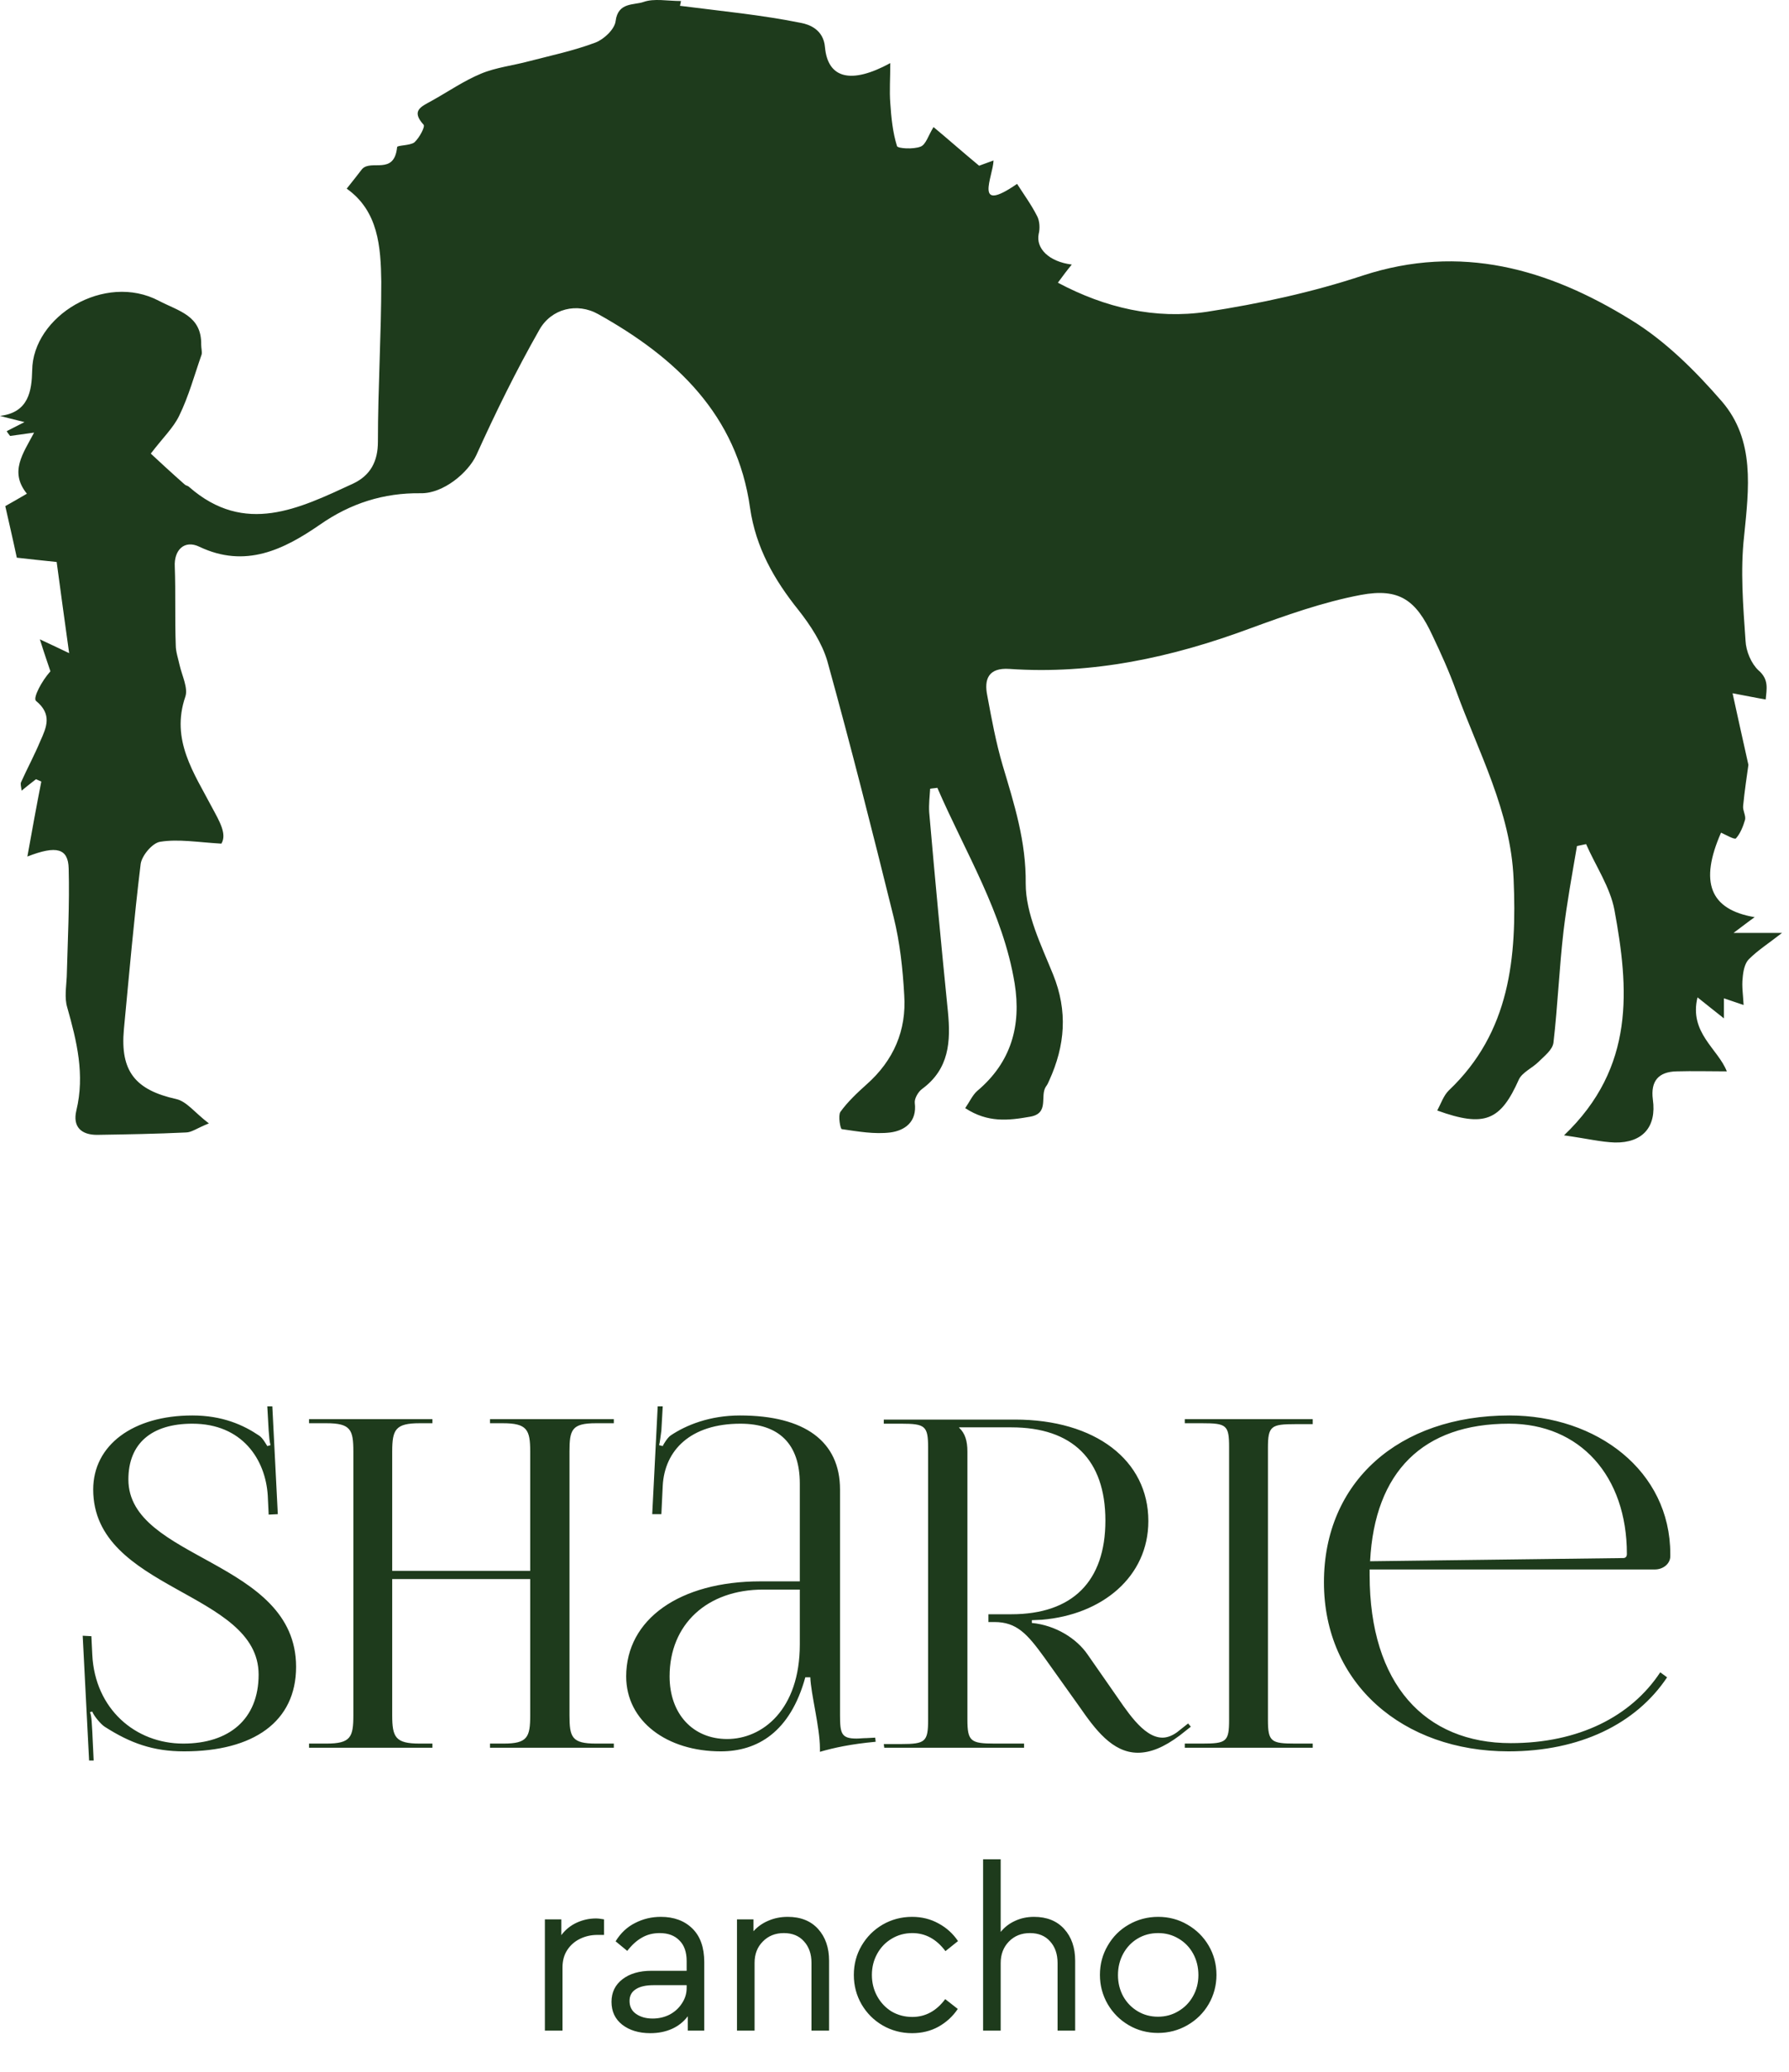
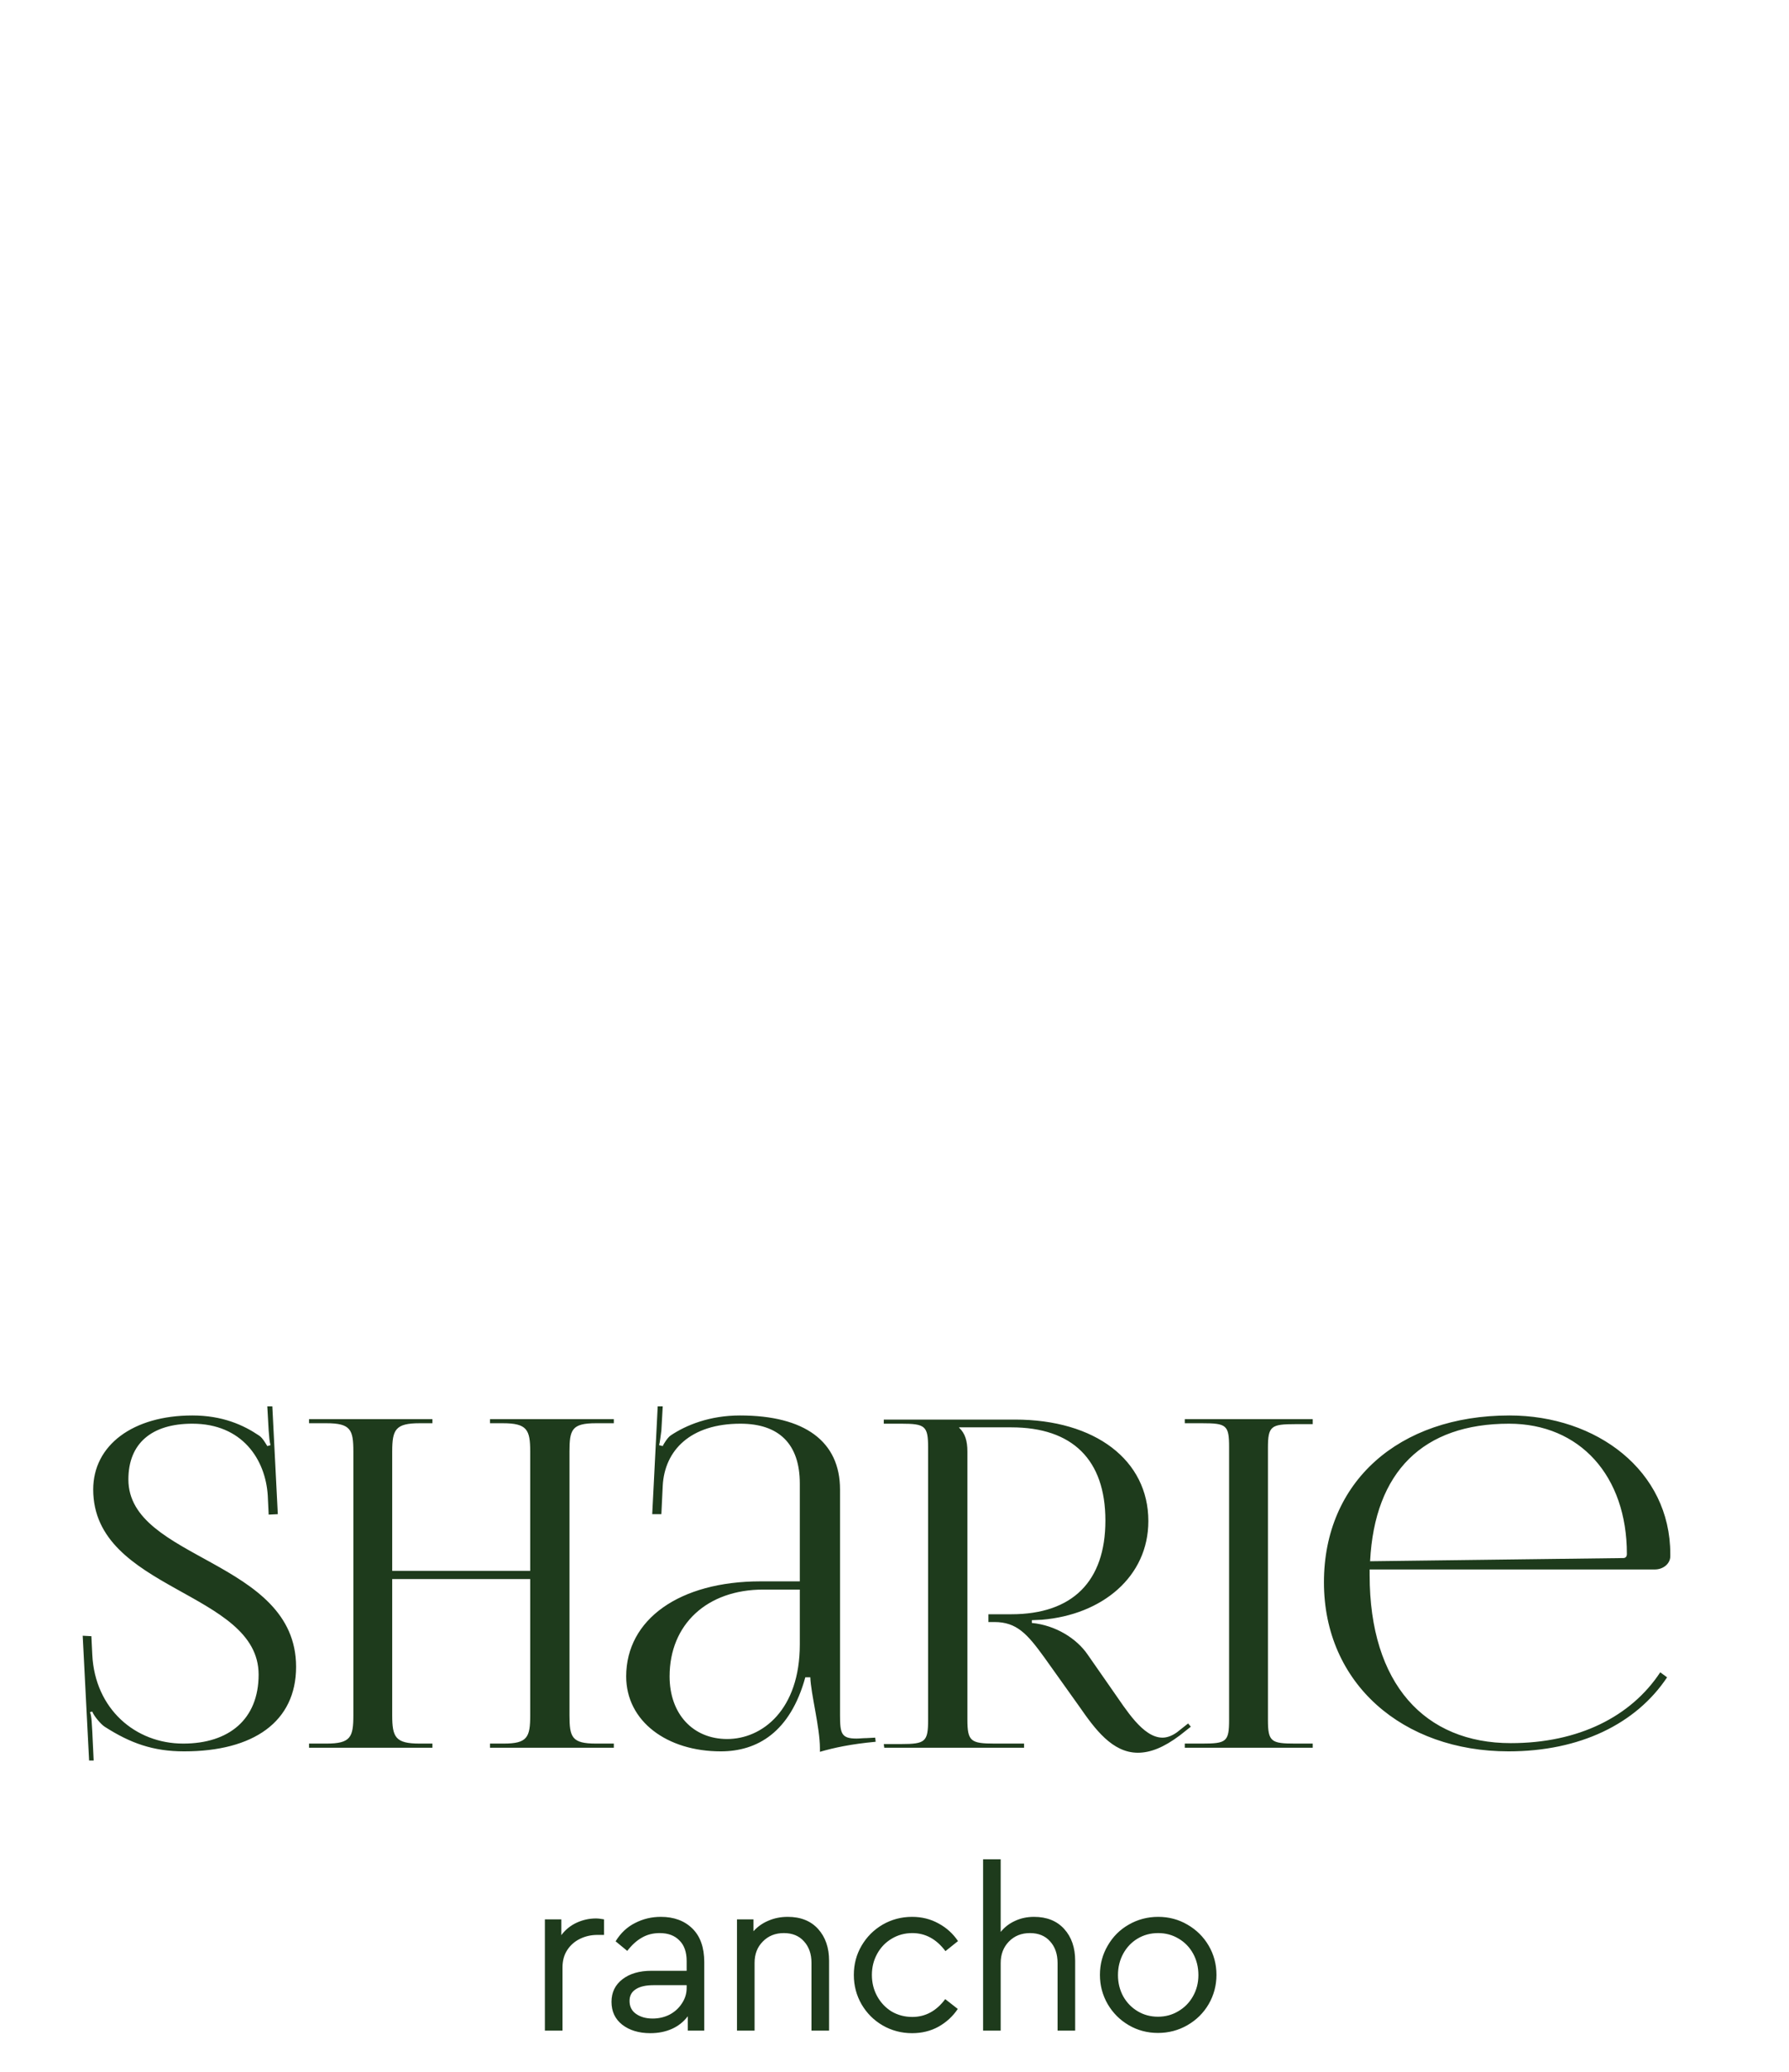
<svg xmlns="http://www.w3.org/2000/svg" width="209" height="242" viewBox="0 0 209 242" fill="none">
-   <path d="M202.407 80.978C202.968 83.598 203.585 86.275 204.258 89.342C204.09 90.569 203.81 92.353 203.641 94.138C203.585 94.695 203.978 95.253 203.866 95.755C203.641 96.536 203.305 97.372 202.8 97.93C202.632 98.097 201.678 97.539 201.061 97.26C198.536 103.004 199.714 106.238 204.988 107.131C204.202 107.688 203.641 108.134 202.519 108.971C204.595 108.971 205.998 108.971 208.185 108.971C206.615 110.198 205.38 110.978 204.315 112.038C203.81 112.54 203.641 113.488 203.585 114.268C203.473 115.216 203.641 116.22 203.697 117.391C202.856 117.112 202.239 116.889 201.397 116.61C201.397 117.447 201.397 118.06 201.397 118.952C200.332 118.116 199.434 117.391 198.312 116.499C197.302 120.625 200.724 122.521 201.734 125.142C199.771 125.142 197.807 125.086 195.844 125.142C193.768 125.198 192.814 126.258 193.095 128.432C193.543 131.611 191.917 133.507 188.663 133.451C187.036 133.395 185.465 133.005 182.716 132.615C191.075 124.64 190.29 115.439 188.607 106.294C188.102 103.618 186.419 101.164 185.297 98.599C184.96 98.655 184.568 98.766 184.231 98.822C183.67 102.112 183.053 105.458 182.66 108.748C182.155 113.097 181.987 117.447 181.482 121.796C181.37 122.633 180.416 123.358 179.743 124.027C179.014 124.752 177.836 125.254 177.443 126.09C175.311 130.886 173.46 131.722 167.906 129.715C168.355 128.878 168.635 127.986 169.252 127.373C176.433 120.57 177.218 111.815 176.826 102.67C176.489 94.751 172.731 87.892 170.094 80.643C169.308 78.468 168.355 76.349 167.345 74.23C165.438 70.104 163.474 68.654 158.986 69.49C154.554 70.327 150.179 71.888 145.915 73.45C136.883 76.795 127.626 78.803 117.921 78.134C115.453 77.966 114.948 79.36 115.341 81.256C115.846 83.989 116.35 86.721 117.136 89.398C118.482 93.915 119.885 98.264 119.829 103.227C119.829 106.74 121.624 110.365 123.026 113.822C124.765 118.116 124.429 122.131 122.578 126.202C122.465 126.481 122.353 126.704 122.185 126.927C121.456 128.042 122.634 130.049 120.334 130.44C117.809 130.886 115.397 131.165 112.76 129.436C113.265 128.711 113.602 127.93 114.163 127.429C118.146 124.083 119.324 119.789 118.538 114.882C117.192 106.629 112.76 99.547 109.506 92.019C109.226 92.075 108.945 92.075 108.665 92.13C108.609 93.022 108.497 93.97 108.553 94.863C109.226 102.614 109.955 110.365 110.741 118.172C111.077 121.629 110.909 124.863 107.711 127.205C107.262 127.54 106.814 128.321 106.87 128.823C107.15 131.053 105.692 132.057 104.009 132.28C102.157 132.503 100.25 132.168 98.343 131.89C98.174 131.89 97.894 130.328 98.174 129.882C99.016 128.711 100.138 127.652 101.26 126.648C104.401 123.86 105.916 120.347 105.635 116.22C105.467 113.153 105.131 110.086 104.401 107.131C101.933 97.149 99.408 87.167 96.659 77.241C96.042 75.122 94.696 73.059 93.294 71.275C90.433 67.706 88.301 63.97 87.627 59.341C86.113 48.467 78.988 41.776 69.9 36.701C67.432 35.307 64.402 36.032 63 38.541C60.307 43.281 57.895 48.189 55.651 53.152C54.697 55.215 51.78 57.668 49.143 57.613C44.824 57.557 40.953 58.784 37.362 61.293C33.155 64.193 28.667 66.423 23.281 63.858C21.542 63.022 20.308 64.249 20.42 66.2C20.532 69.267 20.42 72.278 20.532 75.345C20.532 76.126 20.813 76.907 20.981 77.688C21.262 78.914 21.991 80.364 21.654 81.368C19.915 86.442 22.664 90.29 24.796 94.361C25.637 95.922 26.535 97.428 25.862 98.543C23.057 98.376 20.869 97.985 18.737 98.32C17.84 98.431 16.605 99.881 16.437 100.885C15.652 107.298 15.091 113.766 14.474 120.235C14.025 125.142 15.82 127.317 20.588 128.377C21.823 128.655 22.776 129.994 24.403 131.22C23.001 131.778 22.384 132.28 21.71 132.28C18.232 132.447 14.81 132.503 11.332 132.559C9.481 132.559 8.471 131.611 8.92 129.715C9.93 125.533 8.976 121.629 7.854 117.67C7.517 116.555 7.742 115.272 7.798 114.101C7.91 109.863 8.134 105.625 8.022 101.443C7.966 99.101 6.62 98.71 3.198 100.049C3.759 96.926 4.264 94.138 4.825 91.294C4.6 91.182 4.432 91.126 4.207 91.015C3.703 91.405 3.198 91.796 2.524 92.353C2.468 91.851 2.356 91.573 2.468 91.35C3.198 89.732 4.039 88.171 4.712 86.554C5.442 84.937 6.115 83.431 4.207 81.87C3.815 81.535 4.881 79.528 5.89 78.412C5.554 77.409 5.217 76.461 4.656 74.676C6.227 75.401 7.125 75.847 8.078 76.293C7.573 72.613 7.069 69.044 6.62 65.643C4.993 65.475 3.422 65.308 1.963 65.141C1.515 63.022 1.066 61.126 0.617 59.118C1.402 58.672 2.3 58.17 3.142 57.668C1.066 55.103 2.693 52.984 3.983 50.531C2.805 50.698 1.963 50.809 1.178 50.921C1.066 50.754 0.898 50.586 0.785 50.363C1.346 50.085 1.851 49.806 2.861 49.304C1.571 48.969 0.785 48.802 0 48.579C3.366 48.189 3.703 45.623 3.759 43.281C3.815 36.924 12.23 31.794 18.569 35.14C20.925 36.367 23.562 36.869 23.506 40.27C23.506 40.66 23.618 41.051 23.562 41.386C22.72 43.783 22.047 46.293 20.925 48.579C20.252 49.973 19.018 51.144 17.615 52.984C18.569 53.877 20.084 55.271 21.598 56.609C21.71 56.72 21.935 56.72 22.103 56.888C28.611 62.576 34.95 59.397 41.233 56.497C43.253 55.549 44.15 53.932 44.15 51.59C44.15 45.345 44.543 39.155 44.543 32.909C44.487 28.839 44.206 24.656 40.504 22.035C41.177 21.199 41.738 20.474 42.299 19.749C43.365 18.578 46.058 20.53 46.394 17.184C46.394 16.961 47.909 17.017 48.414 16.627C48.975 16.125 49.704 14.786 49.48 14.563C47.965 12.89 49.255 12.444 50.434 11.775C52.341 10.716 54.192 9.433 56.212 8.597C57.951 7.872 59.97 7.649 61.822 7.147C64.402 6.477 67.039 5.92 69.564 4.972C70.573 4.582 71.807 3.41 71.92 2.463C72.2 0.232 74.051 0.622 75.173 0.232C76.408 -0.214 77.978 0.12 79.549 0.12C79.549 0.232 79.437 0.678 79.437 0.678C84.205 1.291 88.974 1.738 93.63 2.686C94.472 2.853 96.211 3.41 96.379 5.53C96.716 9.154 99.408 9.879 104.009 7.37C104.009 9.154 103.896 10.604 104.009 12.054C104.121 13.727 104.289 15.455 104.794 17.073C104.906 17.351 106.701 17.463 107.543 17.128C108.16 16.905 108.44 15.846 109.058 14.842C110.741 16.236 112.367 17.686 114.387 19.359C114.499 19.303 115.172 19.08 116.07 18.745C116.014 20.641 113.658 25.047 118.819 21.478C119.604 22.705 120.502 23.931 121.175 25.27C121.456 25.827 121.512 26.664 121.343 27.333C121.007 29.006 122.521 30.567 125.214 30.902C124.653 31.571 124.204 32.184 123.587 33.021C129.141 35.976 134.976 37.315 140.978 36.422C147.149 35.474 153.32 34.136 159.211 32.184C170.655 28.448 180.865 31.404 190.458 37.315C194.497 39.768 198.031 43.281 201.173 46.906C205.044 51.423 204.315 57.055 203.754 62.631C203.305 66.646 203.641 70.773 203.922 74.844C203.978 76.07 204.595 77.52 205.437 78.301C206.671 79.36 206.39 80.476 206.278 81.703C205.268 81.535 204.202 81.312 202.407 80.978Z" fill="#1E3B1C" />
  <path d="M9.661 191.064L10.675 191.118L10.782 193.306C11.102 199.605 15.8 203.662 21.405 203.662C26.743 203.662 30.213 200.833 30.213 195.602C30.213 185.833 10.889 185.833 10.889 173.982C10.889 168.804 15.533 165.335 22.473 165.335C25.996 165.335 28.451 166.456 30.266 167.683C30.693 167.95 31.12 168.751 31.227 168.911L31.601 168.804C31.494 168.431 31.441 167.844 31.387 167.096L31.227 164.267H31.814L32.455 176.865L31.387 176.918L31.28 174.676C31.014 170.459 28.291 166.296 22.473 166.296C17.722 166.296 14.999 168.591 14.999 172.808C14.999 182.256 34.59 182.15 34.59 194.694C34.59 201.1 29.626 204.57 21.512 204.57C17.882 204.57 15.213 203.609 12.223 201.687C11.796 201.42 10.942 200.406 10.782 199.925L10.515 199.979C10.729 200.513 10.729 201.634 10.782 202.274L10.942 205.637H10.409L9.661 191.064ZM36.104 204.143V203.662H38.133C40.962 203.662 41.282 202.915 41.282 200.353V169.552C41.282 166.989 40.962 166.242 38.133 166.242H36.104V165.762H50.517V166.242H49.023C46.193 166.242 45.82 166.989 45.82 169.552V183.484H61.941V169.552C61.941 166.989 61.567 166.242 58.738 166.242H57.243V165.762H71.709V166.242H69.628C66.798 166.242 66.531 166.989 66.531 169.552V200.353C66.531 202.915 66.798 203.662 69.628 203.662H71.709V204.143H57.243V203.662H58.845C61.62 203.662 61.941 202.915 61.941 200.353V184.445H45.82V200.353C45.82 202.915 46.193 203.662 49.023 203.662H50.517V204.143H36.104ZM93.438 184.712V173.288C93.438 168.698 91.036 166.296 86.499 166.296C80.68 166.296 77.638 169.392 77.424 173.555L77.264 176.865H76.196L76.837 164.267H77.424L77.264 167.096C77.157 167.844 77.104 168.431 76.997 168.804L77.424 168.911C77.478 168.751 77.958 167.95 78.332 167.683C80.147 166.456 82.922 165.335 86.445 165.335C94.026 165.335 98.136 168.377 98.136 173.982V200.353C98.136 202.488 98.296 203.075 100.058 203.075C100.431 203.075 100.805 203.022 101.232 203.022L102.246 202.968L102.3 203.449C99.417 203.716 97.442 204.143 95.787 204.623V204.196C95.787 201.794 94.719 197.79 94.666 195.922H94.079C92.317 202.328 88.474 204.57 84.204 204.57C77.904 204.57 73.154 201.046 73.154 195.815C73.154 189.143 79.399 184.712 88.848 184.712H93.438ZM93.438 185.673H89.168C82.602 185.673 78.225 189.73 78.225 195.815C78.225 200.192 80.947 203.128 84.951 203.128C89.061 203.128 93.438 199.712 93.438 192.078V185.673ZM103.302 204.143L103.248 203.716H105.277C108.106 203.716 108.426 203.449 108.426 200.886V169.125C108.426 166.562 108.106 166.296 105.277 166.296H103.248V165.815H118.569C127.964 165.815 134.156 170.566 134.156 177.666C134.156 184.178 128.764 188.609 121.718 189.196L120.544 189.249V189.57C123.32 189.836 125.775 191.385 127.056 193.253L129.992 197.47C131.54 199.659 133.515 202.968 135.811 202.968C136.345 202.968 136.932 202.755 137.519 202.328L138.8 201.313L139.12 201.687L137.839 202.701C135.917 204.143 134.369 204.73 132.928 204.73C129.939 204.73 127.91 201.954 126.095 199.338L121.985 193.573C120.01 190.851 118.782 189.463 116.167 189.463H115.473V188.555H118.142C125.295 188.555 129.138 184.712 129.138 177.612C129.138 170.513 125.295 166.723 118.142 166.723H112.056V166.776C112.75 167.417 113.017 168.324 113.017 169.552V200.833C113.017 203.395 113.391 203.662 116.22 203.662H119.636V204.143H103.302ZM138.412 204.143V203.662H140.441C143.27 203.662 143.59 203.449 143.59 200.886V169.018C143.59 166.456 143.27 166.242 140.441 166.242H138.412V165.762H153.359V166.349H151.33C148.501 166.349 148.127 166.562 148.127 169.125V200.886C148.127 203.449 148.501 203.662 151.33 203.662H153.359V204.143H138.412ZM193.317 183.324H160.007V183.965C160.007 196.723 166.466 203.609 176.502 203.609C184.402 203.609 190.541 200.513 193.958 195.335L194.758 195.922C191.128 201.367 184.562 204.57 176.235 204.57C163.904 204.57 154.669 196.669 154.669 184.819C154.669 173.128 163.37 165.335 176.342 165.335C186.538 165.335 195.132 171.794 195.132 181.509V181.776C195.132 182.63 194.331 183.324 193.317 183.324ZM160.061 182.363L189.634 181.99C189.901 181.99 190.061 181.829 190.061 181.509C190.061 172.381 184.562 166.296 176.288 166.296C166.253 166.296 160.594 171.901 160.061 182.363Z" fill="#1E3B1C" />
  <path d="M70.569 224.194V226.009H69.795C69.066 226.009 68.389 226.16 67.767 226.463C67.144 226.765 66.646 227.201 66.272 227.771C65.898 228.34 65.712 229.025 65.712 229.826V237.192H63.656V224.194H65.578V226.036C66.041 225.413 66.628 224.933 67.34 224.594C68.069 224.256 68.825 224.087 69.608 224.087C69.893 224.087 70.213 224.123 70.569 224.194ZM77.203 223.901C78.733 223.901 79.961 224.354 80.886 225.262C81.811 226.169 82.274 227.477 82.274 229.185V237.192H80.352V235.511C79.872 236.151 79.258 236.641 78.511 236.979C77.763 237.317 76.918 237.486 75.975 237.486C74.641 237.486 73.546 237.157 72.692 236.498C71.856 235.84 71.438 234.95 71.438 233.829C71.438 232.726 71.865 231.845 72.719 231.187C73.573 230.529 74.703 230.199 76.109 230.199H80.219V229.078C80.219 228.011 79.934 227.201 79.365 226.65C78.813 226.08 78.048 225.796 77.069 225.796C76.287 225.796 75.593 225.973 74.987 226.329C74.383 226.667 73.813 227.183 73.279 227.877L71.918 226.756C72.505 225.796 73.262 225.084 74.187 224.621C75.112 224.141 76.117 223.901 77.203 223.901ZM76.242 235.778C76.954 235.778 77.612 235.627 78.217 235.324C78.822 235.004 79.302 234.568 79.658 234.016C80.032 233.465 80.219 232.86 80.219 232.201V231.881H76.349C75.441 231.881 74.747 232.041 74.267 232.361C73.787 232.664 73.546 233.118 73.546 233.723C73.546 234.381 73.804 234.888 74.32 235.244C74.836 235.6 75.477 235.778 76.242 235.778ZM92.025 223.901C93.537 223.901 94.72 224.372 95.574 225.315C96.428 226.258 96.856 227.495 96.856 229.025V237.192H94.8V229.265C94.8 228.233 94.507 227.397 93.92 226.756C93.35 226.116 92.567 225.796 91.571 225.796C90.574 225.796 89.756 226.125 89.115 226.783C88.475 227.424 88.154 228.251 88.154 229.265V237.192H86.099V224.194H88.021V225.582C88.501 225.048 89.08 224.639 89.756 224.354C90.45 224.052 91.206 223.901 92.025 223.901ZM106.555 237.486C105.309 237.486 104.162 237.183 103.112 236.579C102.08 235.974 101.261 235.155 100.656 234.123C100.051 233.073 99.749 231.925 99.749 230.68C99.749 229.434 100.051 228.296 100.656 227.264C101.261 226.232 102.08 225.413 103.112 224.808C104.162 224.203 105.309 223.901 106.555 223.901C107.694 223.901 108.726 224.159 109.651 224.675C110.576 225.173 111.333 225.858 111.92 226.73L110.452 227.904C109.402 226.498 108.112 225.796 106.582 225.796C105.692 225.796 104.882 226.018 104.153 226.463C103.441 226.89 102.881 227.477 102.471 228.224C102.062 228.972 101.858 229.79 101.858 230.68C101.858 231.587 102.062 232.415 102.471 233.162C102.881 233.909 103.441 234.506 104.153 234.95C104.882 235.377 105.692 235.591 106.582 235.591C108.112 235.591 109.393 234.897 110.425 233.509L111.893 234.657C111.306 235.529 110.55 236.223 109.624 236.739C108.717 237.237 107.694 237.486 106.555 237.486ZM120.802 223.901C122.297 223.901 123.471 224.372 124.325 225.315C125.179 226.258 125.606 227.495 125.606 229.025V237.192H123.551V229.292C123.551 228.242 123.257 227.397 122.67 226.756C122.101 226.116 121.318 225.796 120.321 225.796C119.325 225.796 118.507 226.125 117.866 226.783C117.225 227.441 116.905 228.278 116.905 229.292V237.192H114.85V217.175H116.905V225.662C117.35 225.111 117.902 224.683 118.56 224.381C119.236 224.061 119.983 223.901 120.802 223.901ZM135.279 237.459C134.033 237.459 132.895 237.157 131.863 236.552C130.831 235.947 130.012 235.128 129.407 234.096C128.802 233.046 128.5 231.908 128.5 230.68C128.5 229.434 128.802 228.296 129.407 227.264C130.012 226.214 130.831 225.395 131.863 224.808C132.912 224.203 134.06 223.901 135.306 223.901C136.551 223.901 137.69 224.203 138.722 224.808C139.772 225.413 140.599 226.232 141.204 227.264C141.809 228.296 142.112 229.434 142.112 230.68C142.112 231.908 141.809 233.046 141.204 234.096C140.599 235.128 139.772 235.947 138.722 236.552C137.672 237.157 136.525 237.459 135.279 237.459ZM135.279 235.564C136.151 235.564 136.943 235.351 137.654 234.924C138.384 234.497 138.953 233.918 139.363 233.189C139.79 232.441 140.003 231.614 140.003 230.707C140.003 229.781 139.799 228.945 139.389 228.198C138.98 227.45 138.411 226.863 137.681 226.436C136.969 226.009 136.178 225.796 135.306 225.796C134.416 225.796 133.615 226.009 132.904 226.436C132.192 226.863 131.631 227.45 131.222 228.198C130.813 228.945 130.608 229.781 130.608 230.707C130.608 231.614 130.813 232.441 131.222 233.189C131.631 233.918 132.192 234.497 132.904 234.924C133.615 235.351 134.407 235.564 135.279 235.564Z" fill="#1E3B1C" />
</svg>